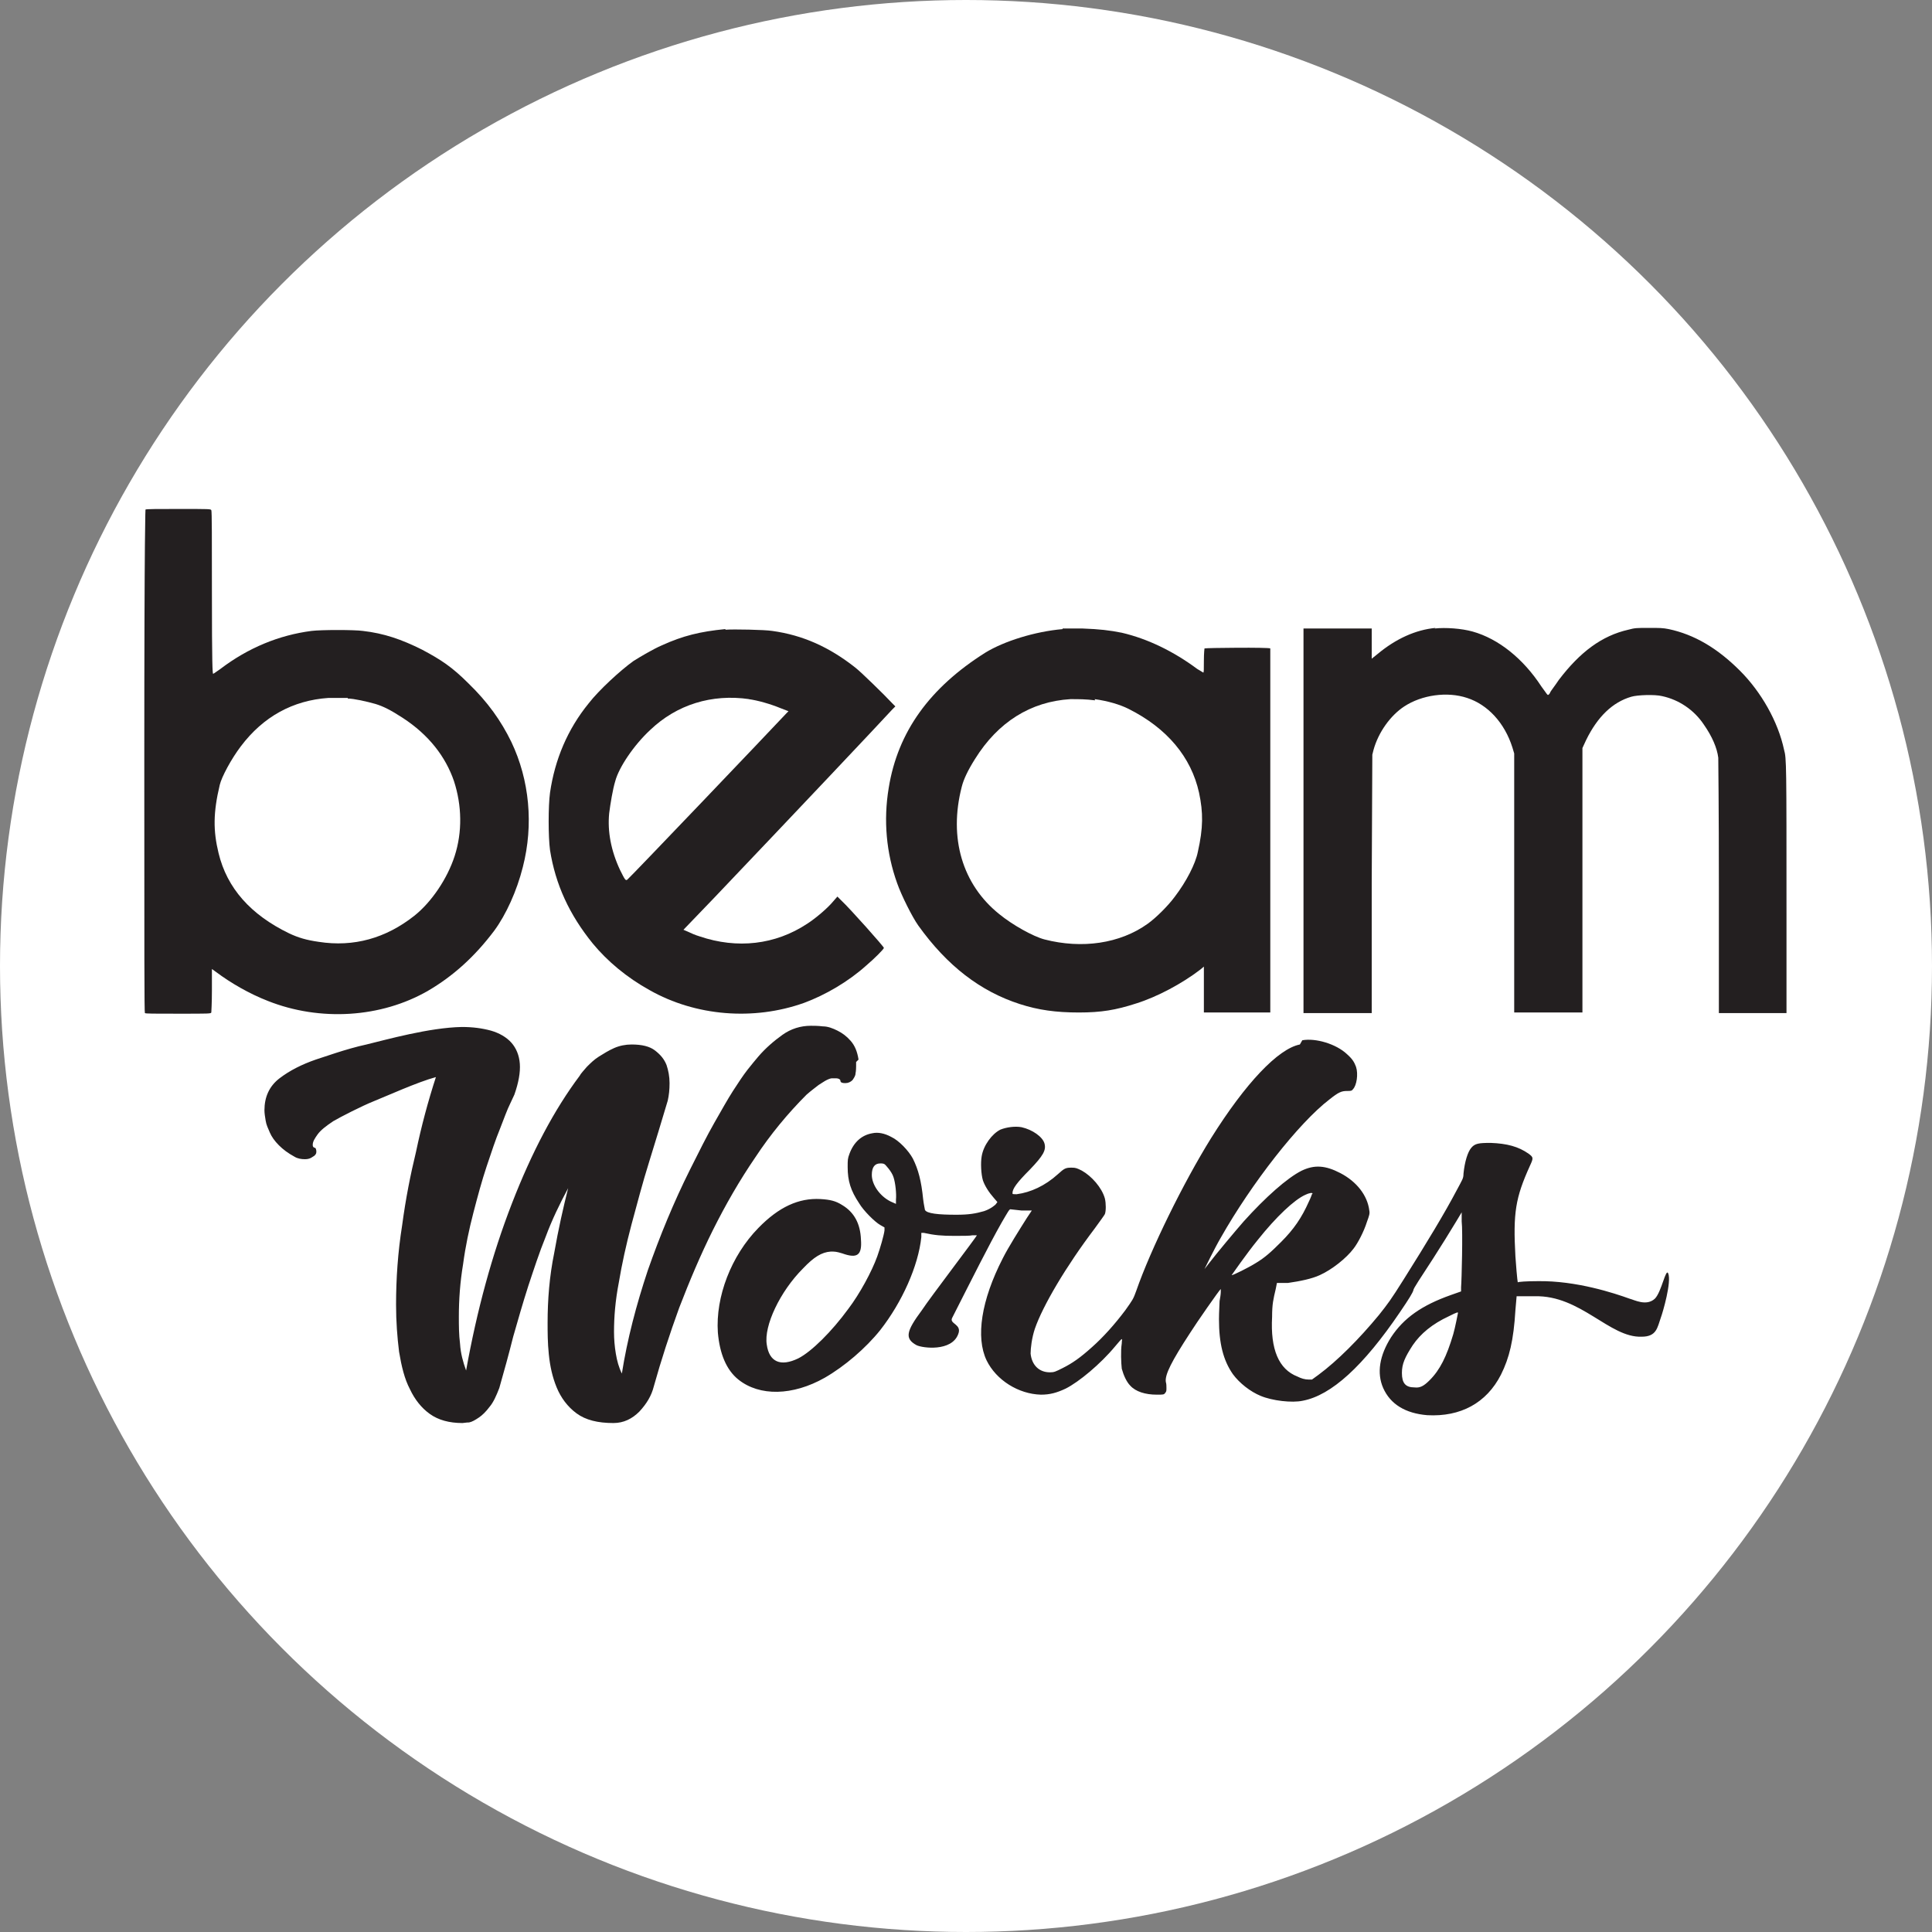
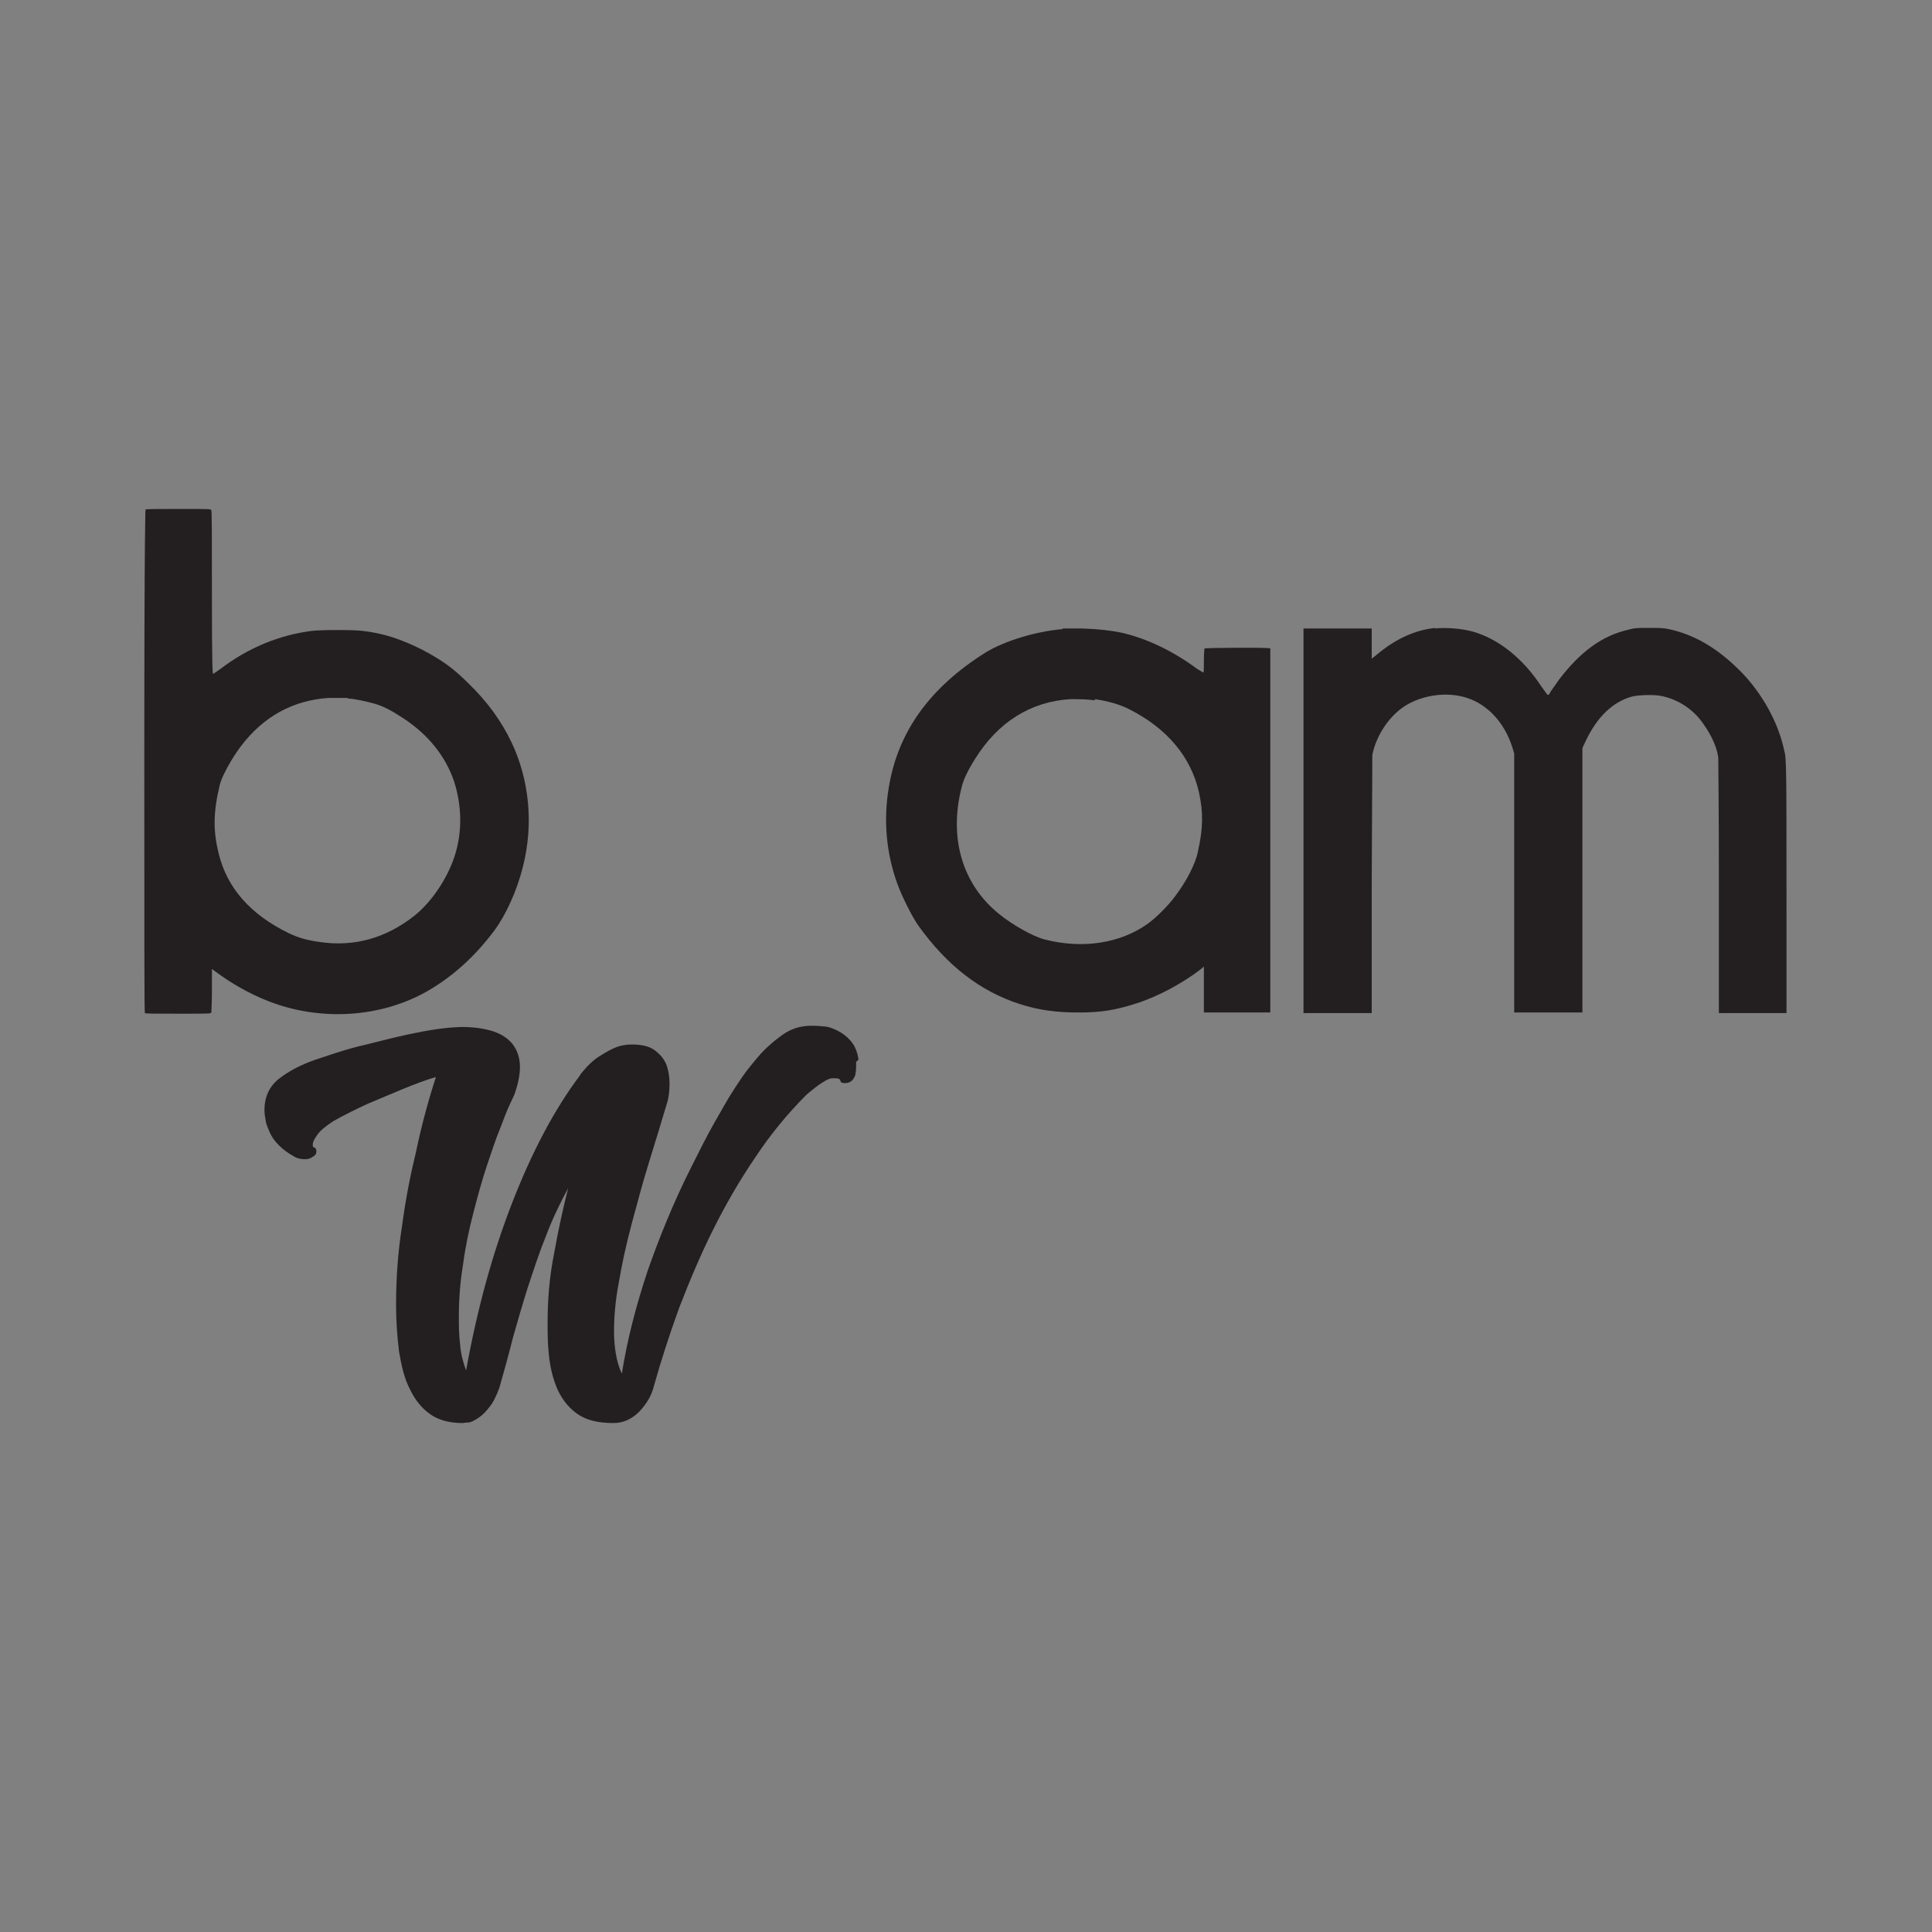
<svg xmlns="http://www.w3.org/2000/svg" id="Layer_2" data-name="Layer 2" viewBox="0 0 32 32">
  <rect x="0" y="0" width="32" height="32" fill="#808080" stroke="none" />
  <defs>
    <style>
      .cls-1 {
        fill: #fff;
      }

      .cls-1, .cls-2 {
        stroke-width: 0px;
      }

      .cls-2 {
        fill: #231f20;
      }
    </style>
  </defs>
  <g id="Layer_1-2" data-name="Layer 1">
-     <circle class="cls-1" cx="16" cy="16" r="16" />
    <g>
      <g>
        <path class="cls-2" d="M2.41,8.43s-.02.22-.02,4.17c0,3.22,0,4.17.01,4.18s.15.01.55.01c.52,0,.54,0,.55-.02,0-.01.01-.15.01-.37,0-.19,0-.35,0-.35s.03.02.07.05c.24.18.55.36.86.48.86.34,1.87.28,2.65-.17.41-.24.77-.56,1.1-1,.19-.26.37-.65.47-1.05.18-.7.11-1.44-.19-2.07-.17-.35-.39-.66-.71-.97-.27-.27-.45-.39-.77-.56-.34-.17-.63-.27-.98-.31-.14-.02-.69-.02-.85,0-.54.07-1.05.28-1.51.63-.06.04-.11.08-.12.08-.01,0-.02-.16-.02-1.34,0-.91,0-1.35-.01-1.37-.01-.02-.03-.02-.54-.02-.34,0-.54,0-.55.01ZM5.76,11.57c.1,0,.32.05.46.09.13.04.25.1.45.23.43.28.71.64.85,1.05.13.4.14.84.01,1.24-.12.37-.38.76-.67.99-.47.37-1,.52-1.58.43-.21-.03-.34-.07-.49-.14-.64-.31-1.03-.75-1.17-1.33-.09-.37-.09-.67.02-1.13.03-.13.19-.43.35-.64.37-.49.86-.76,1.45-.8.13,0,.17,0,.32,0Z" />
        <path class="cls-2" d="M23.78,10.4c-.33.03-.66.18-.96.43l-.1.08v-.25s0-.25,0-.25h-1.13v6.37h1.13v-2.14s.01-2.14.01-2.14l.02-.08c.08-.29.28-.57.51-.72.29-.19.71-.25,1.04-.14.34.11.62.41.75.82l.03.1v4.29h1.13v-2.19s0-2.19,0-2.19l.06-.13c.19-.39.44-.63.75-.72.1-.03.39-.04.51-.01.28.06.53.23.69.47.14.2.22.39.24.55,0,.05.01.78.01,2.15v2.08h1.12v-1.64c0-2.48,0-2.58-.04-2.72-.1-.47-.38-.96-.73-1.31-.38-.38-.76-.6-1.18-.69-.1-.02-.15-.02-.33-.02-.2,0-.23,0-.34.03-.44.1-.8.37-1.15.83-.06.09-.13.18-.14.2-.01.03-.03.05-.04.05-.01,0-.01,0-.11-.14-.3-.46-.71-.79-1.14-.91-.18-.05-.44-.07-.63-.05Z" />
-         <path class="cls-2" d="M12.01,10.42c-.41.04-.7.11-1.05.27-.14.06-.36.19-.47.26-.21.15-.57.48-.74.7-.35.43-.56.93-.64,1.48-.03.22-.03.73,0,.95.09.57.32,1.07.71,1.55.24.29.56.56.94.77.76.43,1.72.51,2.56.21.35-.13.73-.35,1.03-.62.13-.11.29-.27.29-.29,0-.02-.56-.65-.71-.79l-.06-.06-.07.08c-.09.11-.29.28-.43.37-.53.35-1.16.42-1.78.21-.07-.02-.16-.06-.2-.08l-.07-.03.5-.52c1.39-1.46,2.74-2.89,2.96-3.13l.05-.05-.05-.05c-.13-.14-.52-.52-.61-.59-.43-.34-.87-.54-1.38-.61-.12-.02-.65-.03-.77-.02ZM12.4,11.58c.15.02.36.08.53.15l.13.05-.03.03c-.29.31-2.58,2.71-2.64,2.76-.03.02-.04,0-.12-.16-.15-.32-.21-.64-.18-.94.02-.16.06-.4.1-.53.06-.23.31-.6.58-.85.44-.42,1.02-.6,1.64-.51Z" />
        <path class="cls-2" d="M17.6,10.42c-.46.04-.97.2-1.28.39-.92.58-1.45,1.31-1.6,2.24-.09.54-.04,1.08.14,1.58.07.2.25.56.35.7.48.67,1.03,1.09,1.68,1.3.31.1.6.14.98.14.37,0,.61-.04.95-.15.35-.11.76-.33,1.06-.56l.06-.05v.38s0,.38,0,.38h1.1v-3.01c0-2.4,0-3.02,0-3.02-.02-.02-1.07-.01-1.09,0,0,0-.01.07-.01.21s0,.19-.01.19c0,0-.05-.03-.1-.06-.39-.29-.82-.5-1.25-.6-.2-.04-.37-.06-.65-.07-.16,0-.3,0-.33,0ZM18.13,11.58c.22.03.42.09.56.16.64.32,1.04.8,1.17,1.39.07.33.07.58-.02.98-.04.2-.19.49-.38.74-.11.15-.31.35-.45.45-.46.33-1.09.42-1.71.26-.19-.05-.53-.24-.75-.42-.61-.49-.84-1.26-.62-2.11.03-.12.1-.27.22-.46.38-.61.92-.95,1.58-.99.15,0,.25,0,.41.02Z" />
      </g>
      <g>
-         <path class="cls-2" d="M21.53,17.3c-.36.07-.9.64-1.47,1.55-.46.74-1,1.84-1.24,2.53-.05.14-.06.15-.18.32-.18.24-.37.45-.55.61-.2.18-.33.27-.49.35-.12.06-.14.07-.21.07-.18,0-.3-.12-.32-.31,0-.09.02-.26.07-.41.13-.38.52-1.04.99-1.66.08-.11.16-.22.17-.24.02-.05.02-.18,0-.26-.05-.18-.22-.37-.38-.46-.08-.04-.1-.05-.17-.05-.1,0-.12.01-.23.11-.21.19-.45.3-.68.33-.07,0-.07,0-.07-.02,0-.07.07-.17.29-.39.22-.23.27-.32.24-.43s-.2-.23-.38-.27c-.11-.02-.25,0-.35.04-.14.07-.28.26-.31.44-.02.11-.01.3.02.4.03.09.1.2.18.29l.06.07-.03.04s-.07.07-.19.11c-.14.04-.25.06-.46.06-.3,0-.49-.02-.52-.08,0-.01-.02-.09-.03-.18-.03-.3-.08-.49-.17-.67-.07-.13-.23-.3-.36-.36-.11-.06-.22-.08-.31-.06-.18.03-.31.15-.38.34-.03.08-.03.1-.03.22,0,.23.05.39.19.6.07.12.26.31.35.36l.07.04v.05c-.01.08-.07.29-.12.43-.09.25-.29.62-.48.87-.27.37-.61.71-.83.82-.29.14-.48.06-.52-.23-.05-.31.22-.88.6-1.26.18-.19.31-.27.46-.28.07,0,.09,0,.19.03.25.09.33.03.31-.23-.01-.26-.11-.45-.31-.57-.11-.07-.2-.09-.36-.1-.36-.02-.69.13-1.03.48-.45.46-.71,1.14-.67,1.73.03.35.14.62.34.78.35.28.9.27,1.43-.03.33-.19.68-.49.92-.79.36-.46.63-1.06.68-1.54v-.07s.04,0,.04,0c.18.04.3.05.51.05.13,0,.26,0,.3-.01.04,0,.07,0,.07,0,0,.02-.78,1.04-.91,1.24-.26.35-.29.47-.09.58.1.05.58.11.69-.18.07-.17-.15-.17-.1-.27.34-.67.61-1.21.82-1.58.1-.17.13-.23.15-.22,0,0,.09.01.18.02h.17s-.08.12-.08.12c-.12.19-.31.49-.4.67-.36.7-.45,1.31-.27,1.69.16.33.53.56.9.57.15,0,.26-.03.41-.1.22-.11.58-.41.82-.7.06-.07.1-.12.11-.12s0,.03,0,.07c-.02.13-.01.33,0,.42.03.11.08.22.14.28.09.1.25.15.44.15.11,0,.12,0,.14-.03.02-.02.02-.04.02-.08,0-.03,0-.07-.01-.1-.02-.12.1-.35.4-.81.1-.16.49-.72.51-.73,0,0,0,.02,0,.05,0,.03-.01.1-.02.15,0,.05-.01.18-.01.3,0,.4.07.68.23.91.11.15.29.29.46.36.19.08.52.12.7.08.47-.09,1-.57,1.61-1.47.15-.22.21-.32.22-.36,0-.03.11-.19.33-.53.16-.25.24-.38.38-.61l.09-.15v.15c.02.16,0,.98-.01,1.09v.07s-.17.06-.17.06c-.48.17-.78.38-.99.7-.19.3-.24.59-.13.84.12.27.37.42.73.45.55.03.98-.2,1.22-.67.14-.28.21-.57.24-1.07l.02-.23h.3c.76-.02,1.24.69,1.77.67.25,0,.26-.15.32-.32.03-.08.18-.59.12-.73-.04-.09-.11.31-.22.42-.14.13-.34.02-.42,0-.25-.09-.88-.3-1.52-.29-.18,0-.33.01-.33.02,0,0-.01-.01-.04-.43-.04-.72,0-.97.24-1.5.06-.13.06-.14-.02-.2-.17-.12-.36-.17-.63-.18-.2,0-.26.01-.32.08-.06.07-.11.23-.13.43,0,.08-.02.1-.11.27-.2.38-.49.86-.88,1.48-.22.35-.26.4-.41.59-.33.4-.69.76-1,.99l-.11.08h-.05c-.07,0-.13-.02-.19-.05-.31-.12-.45-.45-.42-.99,0-.21.02-.29.06-.46l.02-.1h.18c.21-.03.4-.07.53-.13.2-.09.44-.28.56-.44.07-.09.17-.28.22-.44.04-.11.05-.14.04-.19-.03-.25-.21-.48-.48-.62-.25-.13-.43-.14-.64-.04-.24.12-.6.44-.96.84-.14.16-.45.53-.58.7-.04.05-.07.09-.07.09,0,0,.17-.35.27-.52.51-.9,1.29-1.9,1.8-2.29.15-.12.2-.14.29-.14.06,0,.08,0,.1-.03.06-.06.09-.25.05-.37-.03-.08-.06-.13-.15-.21-.18-.17-.52-.27-.74-.23ZM14.66,19.29s.11.11.14.21c.03.09.05.27.04.37v.07s-.09-.04-.09-.04c-.18-.09-.31-.28-.31-.44,0-.13.05-.19.14-.19.03,0,.06,0,.08.02ZM21.73,19.78s-.02.06-.05.12c-.12.27-.25.46-.46.67-.17.17-.27.26-.42.35-.11.07-.39.21-.4.2,0,0,.25-.36.43-.58.31-.39.61-.67.79-.75.06-.03.12-.04.12-.02ZM24.15,21.74s-.05.26-.08.36c-.11.37-.22.59-.39.76-.1.1-.16.13-.25.12-.15,0-.21-.07-.21-.24,0-.15.05-.26.18-.46.13-.19.32-.35.6-.48.14-.07.15-.07.15-.05Z" />
        <path class="cls-2" d="M14.18,17.59v.07s0,.08-.01.12c0,.04-.03.08-.05.11-.03.03-.07.05-.12.05-.05,0-.08-.01-.08-.04,0-.02-.03-.04-.07-.04-.03,0-.05,0-.07,0-.02,0-.05.01-.09.03-.04.02-.08.05-.13.08-.05.04-.12.09-.2.16-.31.31-.6.66-.85,1.04-.26.38-.49.78-.7,1.2-.21.42-.39.85-.56,1.29-.16.44-.3.87-.42,1.3-.04.16-.12.29-.24.42-.12.12-.26.19-.43.19-.26,0-.46-.05-.61-.16-.15-.11-.26-.26-.33-.43-.07-.17-.11-.35-.13-.55-.02-.19-.02-.37-.02-.52,0-.38.03-.77.11-1.16.07-.4.15-.75.23-1.07-.14.26-.27.53-.37.8-.11.27-.2.55-.29.82-.09.28-.17.56-.25.84-.07.28-.15.57-.23.85-.05.13-.1.24-.16.31-.06.08-.12.14-.18.18-.06.04-.11.07-.16.08-.05,0-.09.01-.11.01-.22,0-.4-.05-.54-.15-.14-.1-.25-.24-.33-.41-.09-.17-.14-.38-.18-.62-.03-.24-.05-.5-.05-.78,0-.43.03-.87.1-1.31.06-.45.14-.85.23-1.22.09-.43.2-.84.33-1.24-.3.08-.83.32-1.03.4-.2.08-.55.26-.67.33-.12.08-.21.15-.26.22-.05.07-.08.12-.08.17,0,.02,0,.04.03.05.02,0,.03.03.03.07,0,.03-.02.06-.06.08-.04.03-.08.04-.13.04-.06,0-.12-.01-.17-.04-.11-.06-.19-.12-.26-.19-.07-.07-.12-.14-.15-.21-.03-.07-.06-.13-.07-.2-.01-.06-.02-.12-.02-.17,0-.22.08-.4.25-.53.17-.13.37-.23.6-.31.1-.03.51-.18.84-.25.33-.08,1.04-.28,1.58-.29.18,0,.33.02.48.06.14.04.26.11.34.2.08.09.13.21.14.35.01.14-.02.31-.09.51,0,0-.02.04-.07.15-.05.1-.1.24-.17.42-.07.17-.14.38-.22.62-.08.24-.15.5-.22.77-.07.27-.13.55-.17.85-.05.3-.07.59-.07.87,0,.14,0,.29.02.45.01.16.05.3.1.44.18-1,.43-1.92.76-2.77.33-.85.7-1.55,1.12-2.11.02-.04.07-.09.12-.15.06-.06.12-.12.2-.17.08-.05.16-.1.25-.14.09-.04.19-.06.29-.06.17,0,.3.03.39.1.09.07.15.14.19.24.03.09.05.19.05.3,0,.11-.01.2-.03.29-.1.33-.2.67-.31,1.02-.11.35-.2.7-.29,1.03-.09.34-.16.66-.21.96-.06.31-.08.58-.08.82,0,.12.01.24.03.36.02.12.05.23.1.33.09-.57.24-1.14.43-1.71.2-.57.43-1.13.7-1.67.15-.3.28-.56.4-.77.12-.21.22-.39.31-.53.09-.14.17-.26.24-.35.07-.09.13-.16.18-.22.12-.14.26-.26.4-.36.14-.1.3-.15.47-.15.05,0,.12,0,.2.01.08,0,.16.03.24.07.08.04.15.09.22.17.07.08.11.18.13.31Z" />
      </g>
    </g>
  </g>
</svg>